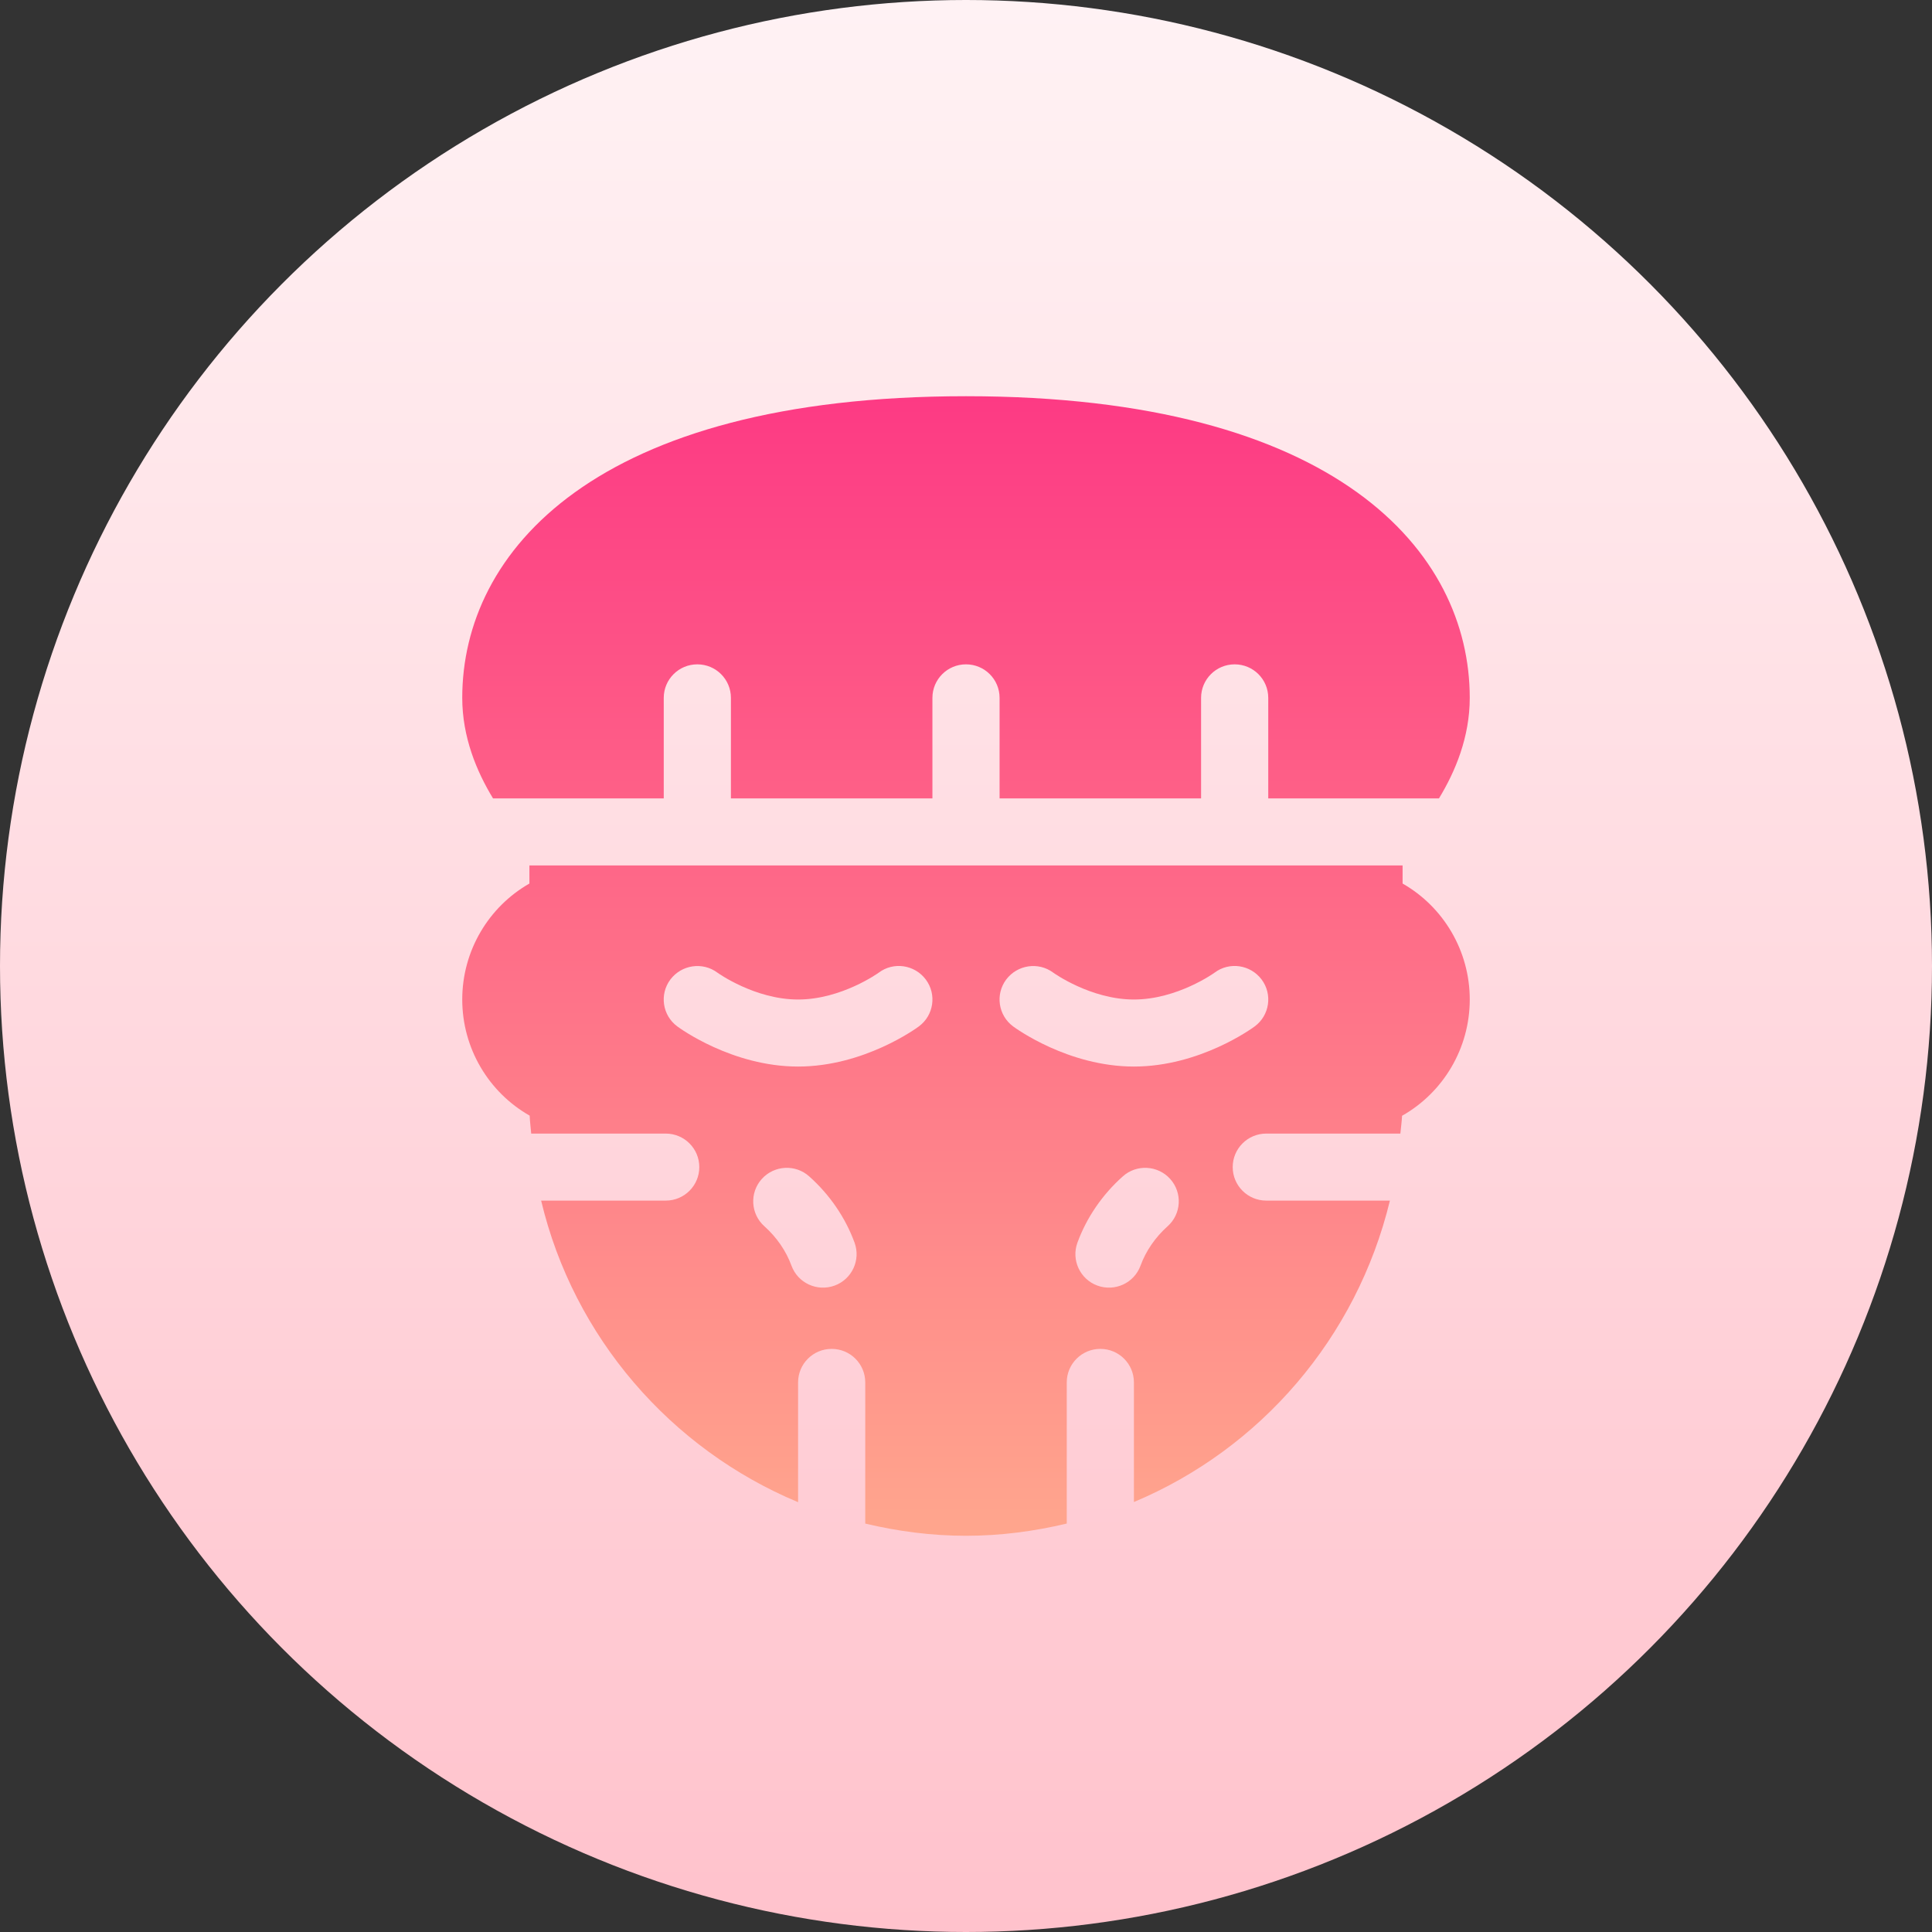
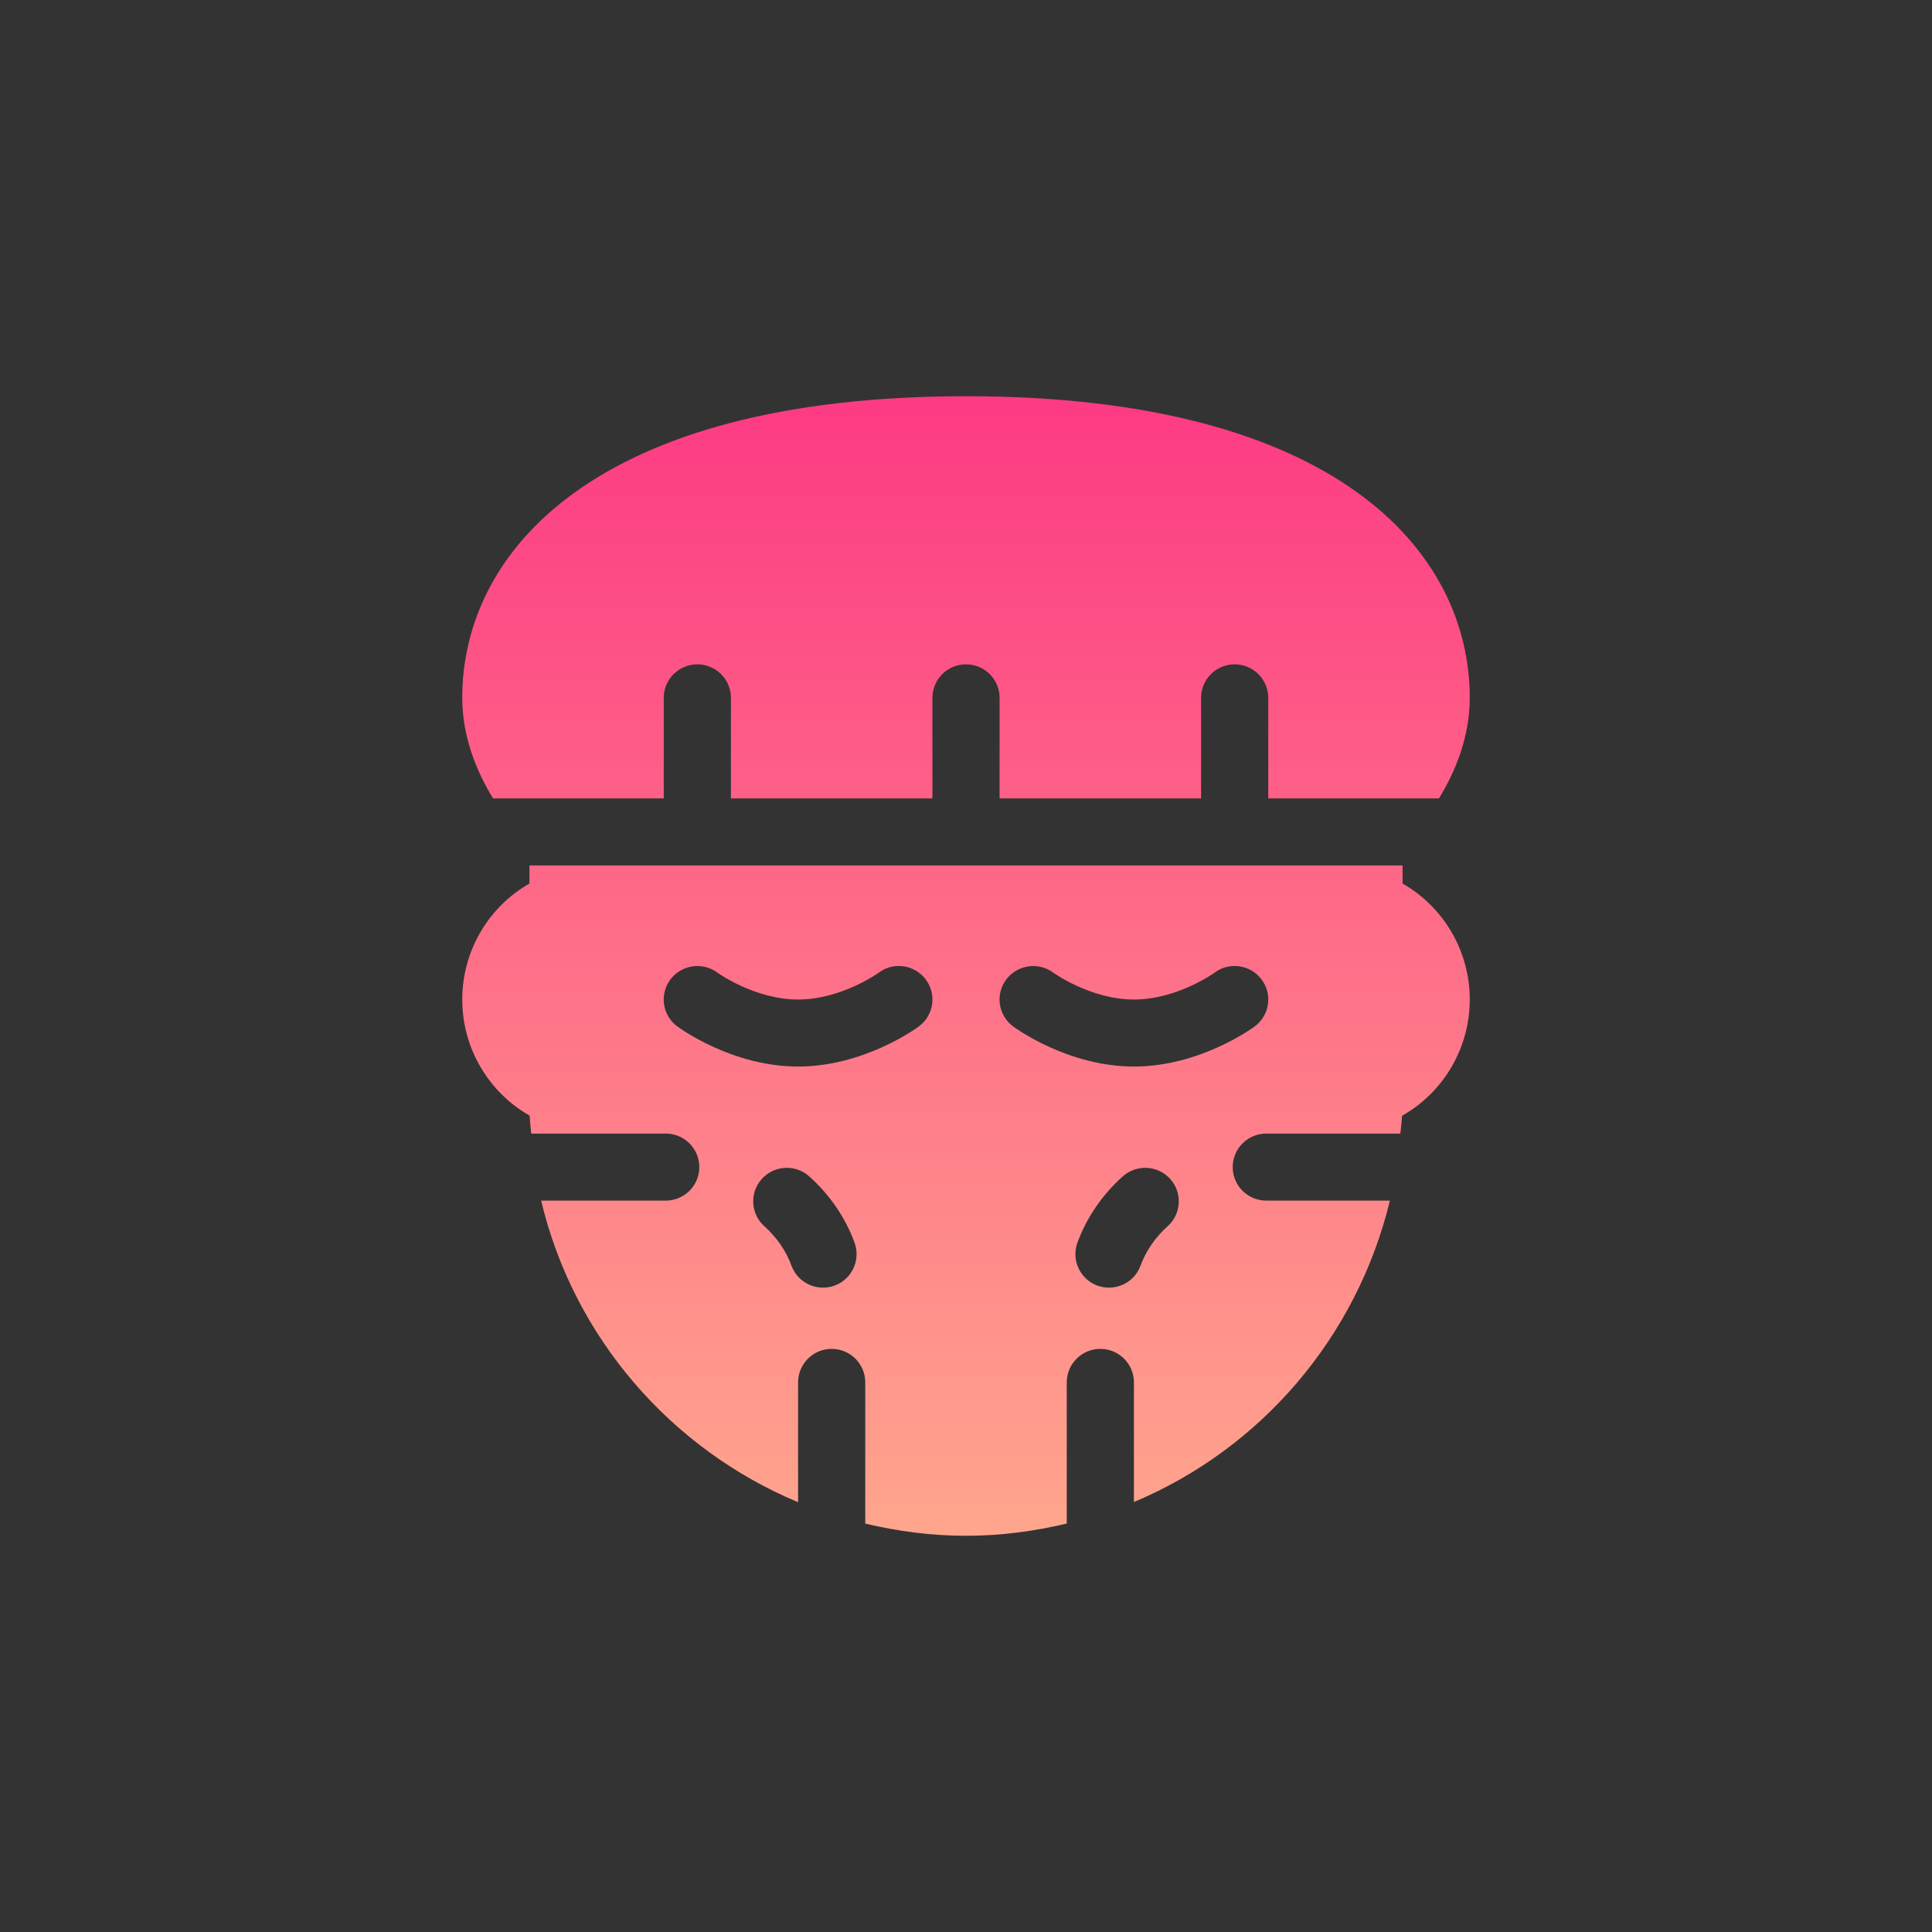
<svg xmlns="http://www.w3.org/2000/svg" id="Capa_1" enable-background="new 0 0 512 512" height="512" viewBox="0 0 512 512" width="512">
  <rect x="0" y="0" width="512" height="512" fill="#333333" stroke="none" />
  <linearGradient id="SVGID_1_" gradientUnits="userSpaceOnUse" x1="256" x2="256" y1="512" y2="0">
    <stop offset="0" stop-color="#ffc2cc" />
    <stop offset="1" stop-color="#fff2f4" />
  </linearGradient>
  <linearGradient id="SVGID_00000031185184399187279330000011391892838076546976_" gradientUnits="userSpaceOnUse" x1="256" x2="256" y1="407" y2="105">
    <stop offset="0" stop-color="#ffa68d" />
    <stop offset="1" stop-color="#fd3a84" />
  </linearGradient>
  <g>
    <g>
-       <circle cx="256" cy="256" fill="url(#SVGID_1_)" r="256" />
-     </g>
+       </g>
    <g>
      <g>
        <path d="m175.9 211.588v-26.647c0-4.91 3.981-8.883 8.9-8.883s8.9 3.973 8.9 8.883v26.647h53.4v-26.647c0-4.91 3.981-8.883 8.9-8.883s8.9 3.973 8.9 8.883v26.647h53.4v-26.647c0-4.91 3.981-8.883 8.9-8.883s8.9 3.973 8.9 8.883v26.647h45.24c4.35-7.146 8.16-16.273 8.16-26.647 0-38.643-35.078-79.941-133.5-79.941s-133.5 41.298-133.5 79.941c0 10.374 3.81 19.5 8.16 26.647zm195.8 22.562v-4.797h-231.4v4.797c-10.864 6.202-17.8 17.869-17.8 30.732 0 12.898 6.971 24.583 17.87 30.776.057 1.606.282 3.165.405 4.753h35.647c4.919 0 8.9 3.973 8.9 8.882 0 4.91-3.981 8.882-8.9 8.882h-33.015c8.598 36.188 34.312 65.82 68.094 79.922v-31.746c0-4.909 3.981-8.882 8.9-8.882s8.9 3.973 8.9 8.882v37.417c8.587 2.035 17.497 3.231 26.7 3.231 9.202 0 18.112-1.197 26.7-3.239v-37.409c0-4.909 3.981-8.882 8.9-8.882s8.9 3.973 8.9 8.882v31.701c33.468-14.036 59.017-43.45 67.84-79.877h-32.761c-4.919 0-8.9-3.973-8.9-8.882s3.981-8.882 8.9-8.882h35.533c.137-1.578.375-3.123.45-4.719 10.934-6.185 17.939-17.886 17.939-30.811-.002-12.862-6.938-24.529-17.802-30.731zm-150.535 106.553c-4.604 1.664-9.721-.657-11.421-5.3-1.425-3.903-3.911-7.503-7.162-10.417-3.668-3.262-3.981-8.882-.713-12.534 3.303-3.678 8.952-3.956 12.568-.703 5.441 4.849 9.595 10.921 12.029 17.565 1.687 4.606-.695 9.707-5.301 11.389zm22.354-68.699c-.591.442-14.532 10.643-32.019 10.643s-31.428-10.201-32.019-10.643c-3.946-2.923-4.763-8.492-1.825-12.421 2.972-3.938 8.552-4.736 12.464-1.822.052.043 9.908 7.122 21.381 7.122s21.294-7.052 21.381-7.122c3.911-2.94 9.491-2.134 12.464 1.822 2.936 3.929 2.119 9.498-1.827 12.421zm65.898 52.982c-3.251 2.915-5.736 6.514-7.162 10.417-1.698 4.637-6.811 6.966-11.421 5.3-4.606-1.683-6.988-6.783-5.302-11.389 2.434-6.644 6.588-12.716 12.029-17.565 3.633-3.262 9.282-2.967 12.568.703 3.269 3.652 2.956 9.272-.712 12.534zm23.102-52.982c-.591.442-14.532 10.643-32.019 10.643s-31.428-10.201-32.019-10.643c-3.946-2.923-4.763-8.492-1.825-12.421 2.972-3.938 8.552-4.736 12.464-1.822.052.043 9.908 7.122 21.381 7.122s21.294-7.052 21.381-7.122c3.911-2.94 9.491-2.134 12.464 1.822 2.936 3.929 2.119 9.498-1.827 12.421z" fill="url(#SVGID_00000031185184399187279330000011391892838076546976_)" />
      </g>
    </g>
  </g>
</svg>